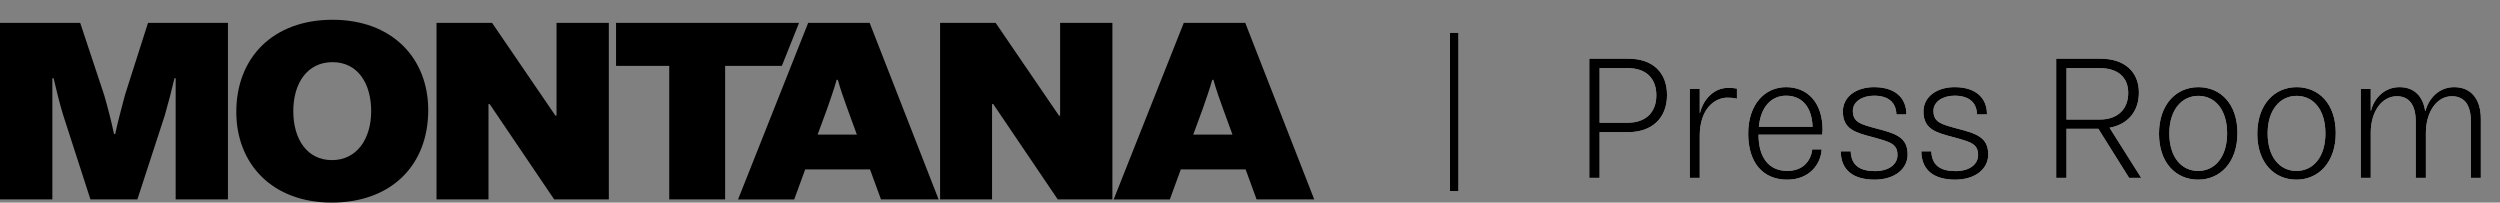
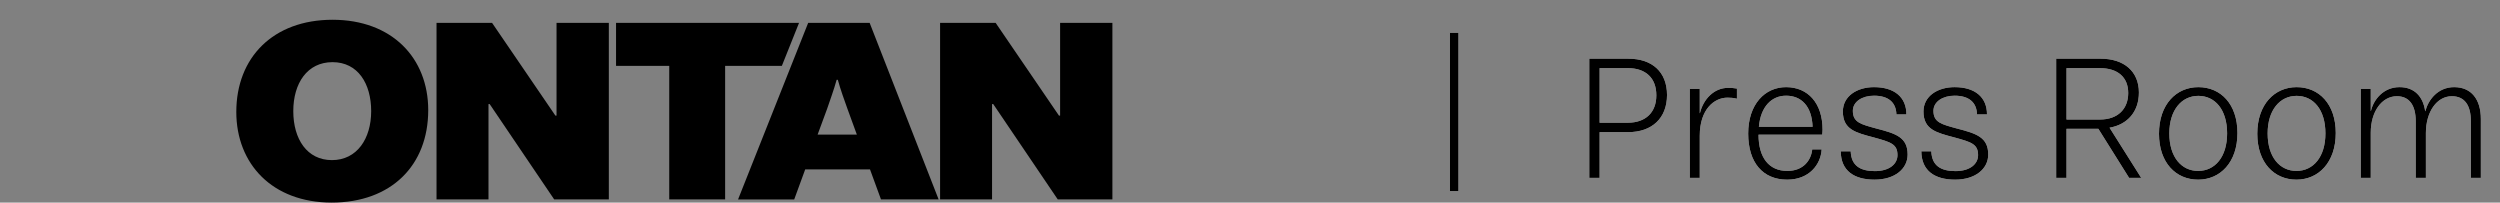
<svg xmlns="http://www.w3.org/2000/svg" width="506" height="41" viewBox="0 0 506 41" fill="none">
  <rect x="0" y="0" width="506" height="41" fill="#808080" stroke="none" />
-   <path d="M10.831 15.83H10.597V40.353H0V4.635H16.234L21.102 19.295C21.818 21.796 22.482 24.309 23.081 27.127H23.316C23.914 24.296 24.643 21.796 25.294 19.232L29.955 4.635H46.136V40.353H35.553V15.83H35.318C34.719 18.394 34.056 20.895 33.34 23.395L27.807 40.353H18.303L12.771 23.243C12.055 20.895 11.443 18.394 10.844 15.83H10.831Z" fill="black" />
  <path d="M67.303 4C79.332 4 86.674 11.73 86.674 22.291C86.674 33.486 79.163 41 67.134 41C55.105 41 47.828 33.168 47.828 22.659C47.828 11.629 55.288 4 67.316 4H67.303ZM67.303 12.58C62.187 12.58 59.362 16.845 59.362 22.494C59.362 28.142 62.135 32.407 67.186 32.407C72.237 32.407 75.127 28.091 75.127 22.494C75.127 16.896 72.419 12.58 67.303 12.58Z" fill="black" />
  <path d="M99.599 4.635L112.409 23.395H112.643V4.635H123.227V40.353H112.162L99.105 21.059H98.87V40.353H88.352V4.635H99.599Z" fill="black" />
  <path d="M124.688 13.329V4.635H161.724L158.248 13.329H146.766V40.353H135.454V13.329H124.688Z" fill="black" />
  <path d="M176.083 34.285H162.974L160.748 40.365H149.383L163.573 4.635H176.018L189.973 40.353H178.309L176.083 34.273V34.285ZM173.427 27.241L171.501 21.961C170.954 20.412 170.121 18.178 169.574 16.147H169.34C168.793 18.115 167.96 20.412 167.413 22.011L165.486 27.241H173.427Z" fill="black" />
  <path d="M201.521 4.635L214.331 23.395H214.565V4.635H225.149V40.353H214.084L201.026 21.059H200.792V40.353H190.273V4.635H201.521Z" fill="black" />
-   <path d="M252.107 34.285H238.997L236.771 40.365H225.406L239.596 4.635H252.041L265.997 40.353H254.333L252.107 34.273V34.285ZM249.451 27.241L247.524 21.961C246.977 20.412 246.144 18.178 245.597 16.147H245.363C244.816 18.115 243.983 20.412 243.436 22.011L241.51 27.241H249.451Z" fill="black" />
  <path d="M293.464 6.64H295.192V38.68H293.464V6.64Z" fill="white" />
  <path d="M293.464 6.64H295.192V38.68H293.464V6.64Z" fill="black" />
  <path d="M321.672 11.88H329.592C334.416 11.88 337.404 14.58 337.404 19.224C337.404 23.904 334.38 26.748 329.52 26.748H323.76V36H321.672V11.88ZM329.448 24.84C333.084 24.84 335.244 22.752 335.244 19.296C335.244 15.804 333.12 13.788 329.448 13.788H323.76V24.84H329.448ZM342.013 18H344.029V22.896H344.065C344.749 20.088 346.909 17.784 349.753 17.784C350.473 17.784 350.941 17.82 351.553 17.928V19.98C350.797 19.8 350.257 19.764 349.645 19.764C346.945 19.764 344.029 22.14 344.029 27.468V36H342.013V18ZM368.812 27.252H355.924C355.924 31.932 358.048 34.596 361.756 34.596C365.068 34.596 366.58 32.364 366.796 30.24H368.704C368.524 33.3 366.184 36.36 361.72 36.36C356.824 36.36 353.836 32.94 353.836 27.036C353.836 21.096 357.22 17.64 361.504 17.64C365.932 17.64 368.884 20.88 368.884 26.244C368.884 26.532 368.848 26.892 368.812 27.252ZM361.504 19.368C358.588 19.368 356.356 21.564 355.996 25.668H366.868C366.724 21.456 364.564 19.368 361.504 19.368ZM372.567 30.636H374.583C374.691 33.516 376.491 34.632 379.479 34.632C382.467 34.632 384.051 33.156 384.051 31.392C384.051 29.16 382.683 28.764 379.299 27.828C375.627 26.856 372.999 26.244 372.999 22.572C372.999 19.44 375.879 17.64 379.299 17.64C383.403 17.64 385.851 19.656 385.851 23.148H383.835C383.763 20.7 382.179 19.368 379.299 19.368C376.887 19.368 375.015 20.592 375.015 22.428C375.015 24.804 376.707 25.164 379.695 25.992C383.763 27.036 386.103 27.792 386.103 31.284C386.103 34.164 383.511 36.36 379.407 36.36C375.303 36.36 372.603 34.596 372.567 30.636ZM388.88 30.636H390.896C391.004 33.516 392.804 34.632 395.792 34.632C398.78 34.632 400.364 33.156 400.364 31.392C400.364 29.16 398.996 28.764 395.612 27.828C391.939 26.856 389.312 26.244 389.312 22.572C389.312 19.44 392.192 17.64 395.612 17.64C399.716 17.64 402.164 19.656 402.164 23.148H400.148C400.076 20.7 398.492 19.368 395.612 19.368C393.2 19.368 391.328 20.592 391.328 22.428C391.328 24.804 393.02 25.164 396.008 25.992C400.076 27.036 402.416 27.792 402.416 31.284C402.416 34.164 399.824 36.36 395.72 36.36C391.616 36.36 388.916 34.596 388.88 30.636ZM433.38 36H430.932L424.704 26.064H418.26V36H416.172V11.88H425.172C429.924 11.88 432.912 14.472 432.912 18.72C432.912 22.572 430.644 25.2 426.972 25.848L433.38 36ZM418.26 13.788V24.192H425.028C428.664 24.192 430.752 22.032 430.752 18.828C430.752 15.624 428.628 13.788 424.992 13.788H418.26ZM436.981 27.072C436.981 21.096 440.509 17.64 444.937 17.64C449.473 17.64 452.857 21.06 452.857 26.928C452.857 32.868 449.365 36.36 444.901 36.36C440.401 36.36 436.981 32.94 436.981 27.072ZM450.769 27C450.769 22.176 448.321 19.404 444.937 19.404C441.553 19.404 439.069 22.284 439.069 27C439.069 31.824 441.553 34.596 444.901 34.596C448.321 34.596 450.769 31.752 450.769 27ZM456.879 27.072C456.879 21.096 460.407 17.64 464.835 17.64C469.371 17.64 472.755 21.06 472.755 26.928C472.755 32.868 469.263 36.36 464.799 36.36C460.299 36.36 456.879 32.94 456.879 27.072ZM470.667 27C470.667 22.176 468.219 19.404 464.835 19.404C461.451 19.404 458.967 22.284 458.967 27C458.967 31.824 461.451 34.596 464.799 34.596C468.219 34.596 470.667 31.752 470.667 27ZM496.722 17.64C500.214 17.64 502.122 20.124 502.122 24.084V36H500.106V24.552C500.106 21.312 498.846 19.476 496.254 19.476C493.23 19.476 490.998 22.608 490.998 26.928V36H488.946V24.552C488.946 21.312 487.65 19.476 485.13 19.476C482.07 19.476 479.838 22.608 479.838 26.856V36H477.822V18H479.838V22.464H479.874C480.414 20.16 482.394 17.64 485.67 17.64C488.622 17.64 490.422 19.476 490.854 22.5H490.89C491.466 20.232 493.41 17.64 496.722 17.64Z" fill="white" />
  <path d="M321.672 11.88H329.592C334.416 11.88 337.404 14.58 337.404 19.224C337.404 23.904 334.38 26.748 329.52 26.748H323.76V36H321.672V11.88ZM329.448 24.84C333.084 24.84 335.244 22.752 335.244 19.296C335.244 15.804 333.12 13.788 329.448 13.788H323.76V24.84H329.448ZM342.013 18H344.029V22.896H344.065C344.749 20.088 346.909 17.784 349.753 17.784C350.473 17.784 350.941 17.82 351.553 17.928V19.98C350.797 19.8 350.257 19.764 349.645 19.764C346.945 19.764 344.029 22.14 344.029 27.468V36H342.013V18ZM368.812 27.252H355.924C355.924 31.932 358.048 34.596 361.756 34.596C365.068 34.596 366.58 32.364 366.796 30.24H368.704C368.524 33.3 366.184 36.36 361.72 36.36C356.824 36.36 353.836 32.94 353.836 27.036C353.836 21.096 357.22 17.64 361.504 17.64C365.932 17.64 368.884 20.88 368.884 26.244C368.884 26.532 368.848 26.892 368.812 27.252ZM361.504 19.368C358.588 19.368 356.356 21.564 355.996 25.668H366.868C366.724 21.456 364.564 19.368 361.504 19.368ZM372.567 30.636H374.583C374.691 33.516 376.491 34.632 379.479 34.632C382.467 34.632 384.051 33.156 384.051 31.392C384.051 29.16 382.683 28.764 379.299 27.828C375.627 26.856 372.999 26.244 372.999 22.572C372.999 19.44 375.879 17.64 379.299 17.64C383.403 17.64 385.851 19.656 385.851 23.148H383.835C383.763 20.7 382.179 19.368 379.299 19.368C376.887 19.368 375.015 20.592 375.015 22.428C375.015 24.804 376.707 25.164 379.695 25.992C383.763 27.036 386.103 27.792 386.103 31.284C386.103 34.164 383.511 36.36 379.407 36.36C375.303 36.36 372.603 34.596 372.567 30.636ZM388.88 30.636H390.896C391.004 33.516 392.804 34.632 395.792 34.632C398.78 34.632 400.364 33.156 400.364 31.392C400.364 29.16 398.996 28.764 395.612 27.828C391.939 26.856 389.312 26.244 389.312 22.572C389.312 19.44 392.192 17.64 395.612 17.64C399.716 17.64 402.164 19.656 402.164 23.148H400.148C400.076 20.7 398.492 19.368 395.612 19.368C393.2 19.368 391.328 20.592 391.328 22.428C391.328 24.804 393.02 25.164 396.008 25.992C400.076 27.036 402.416 27.792 402.416 31.284C402.416 34.164 399.824 36.36 395.72 36.36C391.616 36.36 388.916 34.596 388.88 30.636ZM433.38 36H430.932L424.704 26.064H418.26V36H416.172V11.88H425.172C429.924 11.88 432.912 14.472 432.912 18.72C432.912 22.572 430.644 25.2 426.972 25.848L433.38 36ZM418.26 13.788V24.192H425.028C428.664 24.192 430.752 22.032 430.752 18.828C430.752 15.624 428.628 13.788 424.992 13.788H418.26ZM436.981 27.072C436.981 21.096 440.509 17.64 444.937 17.64C449.473 17.64 452.857 21.06 452.857 26.928C452.857 32.868 449.365 36.36 444.901 36.36C440.401 36.36 436.981 32.94 436.981 27.072ZM450.769 27C450.769 22.176 448.321 19.404 444.937 19.404C441.553 19.404 439.069 22.284 439.069 27C439.069 31.824 441.553 34.596 444.901 34.596C448.321 34.596 450.769 31.752 450.769 27ZM456.879 27.072C456.879 21.096 460.407 17.64 464.835 17.64C469.371 17.64 472.755 21.06 472.755 26.928C472.755 32.868 469.263 36.36 464.799 36.36C460.299 36.36 456.879 32.94 456.879 27.072ZM470.667 27C470.667 22.176 468.219 19.404 464.835 19.404C461.451 19.404 458.967 22.284 458.967 27C458.967 31.824 461.451 34.596 464.799 34.596C468.219 34.596 470.667 31.752 470.667 27ZM496.722 17.64C500.214 17.64 502.122 20.124 502.122 24.084V36H500.106V24.552C500.106 21.312 498.846 19.476 496.254 19.476C493.23 19.476 490.998 22.608 490.998 26.928V36H488.946V24.552C488.946 21.312 487.65 19.476 485.13 19.476C482.07 19.476 479.838 22.608 479.838 26.856V36H477.822V18H479.838V22.464H479.874C480.414 20.16 482.394 17.64 485.67 17.64C488.622 17.64 490.422 19.476 490.854 22.5H490.89C491.466 20.232 493.41 17.64 496.722 17.64Z" fill="black" />
</svg>